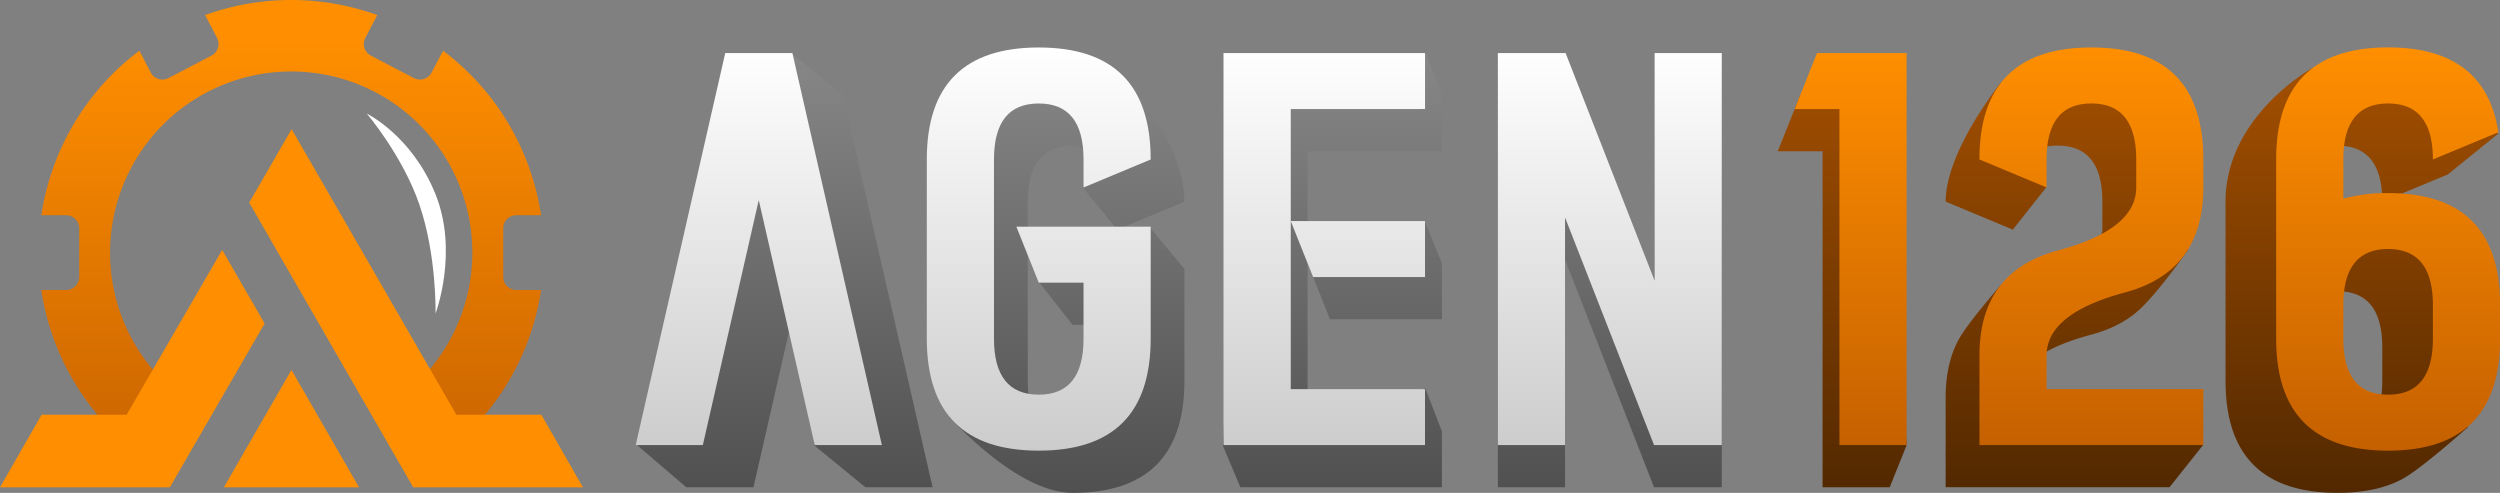
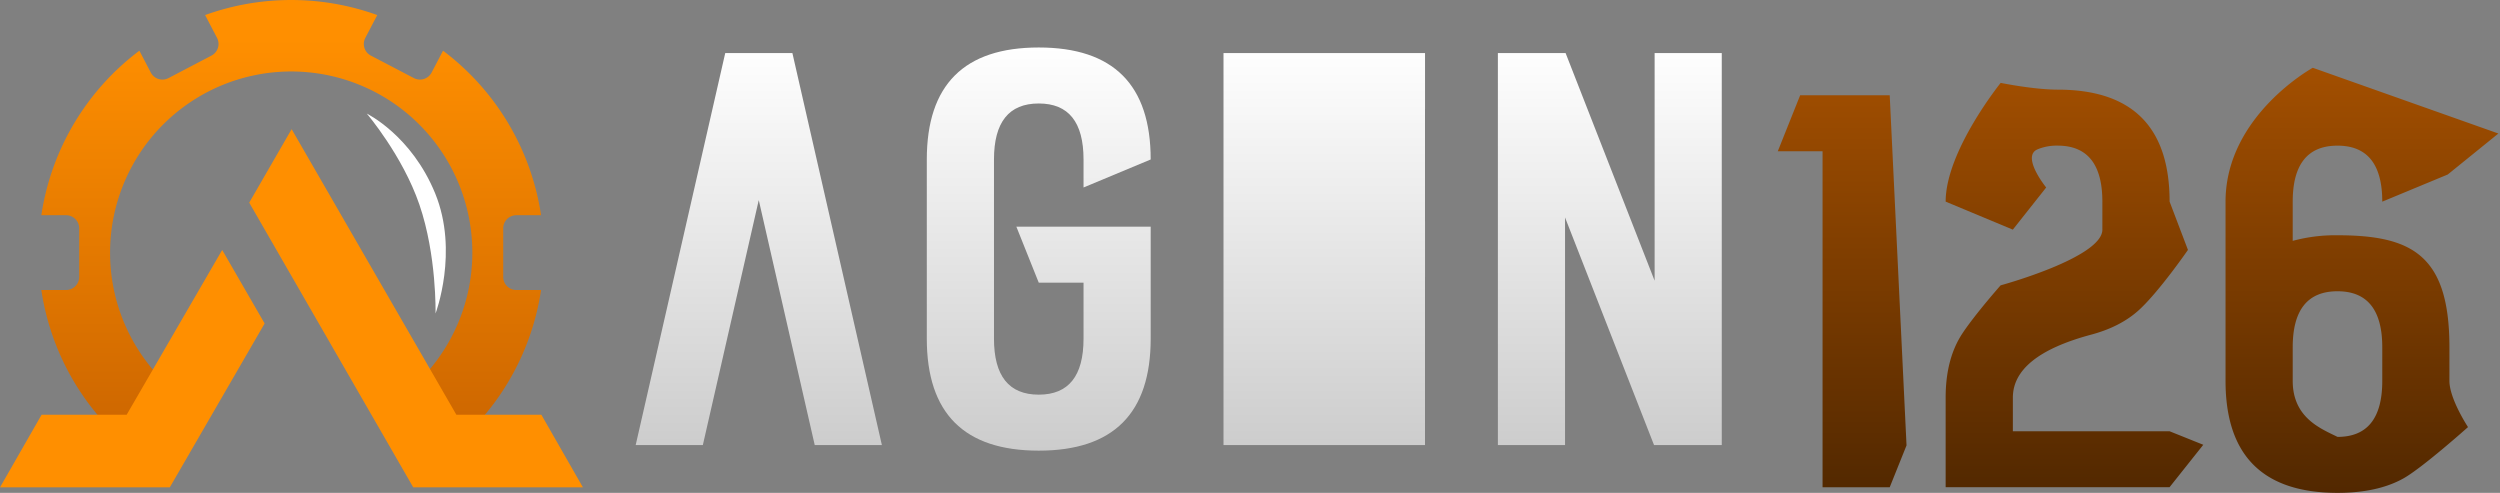
<svg xmlns="http://www.w3.org/2000/svg" xmlns:xlink="http://www.w3.org/1999/xlink" version="1.1" viewBox="0 0 1635.3 322.39">
  <rect x="0" y="0" width="1635.3" height="322.39" fill="#808080" stroke="none" />
  <defs>
    <style>.cls-1{fill:url(#linear-gradient);}.cls-2{fill:url(#linear-gradient-2);}.cls-3{fill:url(#linear-gradient-3);}.cls-4{fill:url(#linear-gradient-4);}.cls-5{fill:#ff8f00;}.cls-6{fill:url(#linear-gradient-5);}.cls-7{fill:#fff;}</style>
    <linearGradient id="linear-gradient" x1="774.71" x2="774.71" y1="477.87" y2="190.2" gradientTransform="translate(0,25)" gradientUnits="userSpaceOnUse">
      <stop stop-color="#505050" offset="0" />
      <stop stop-color="#878787" offset="1" />
    </linearGradient>
    <linearGradient id="linear-gradient-2" x1="1402.2" x2="1402.2" y1="477.87" y2="199.78" gradientTransform="translate(0,25)" gradientUnits="userSpaceOnUse">
      <stop stop-color="#522800" offset="0" />
      <stop stop-color="#a34f00" offset="1" />
    </linearGradient>
    <linearGradient id="linear-gradient-3" x1="774.7" x2="774.7" y1="450.28" y2="186.54" gradientTransform="translate(0,25)" gradientUnits="userSpaceOnUse">
      <stop stop-color="#ccc" offset="0" />
      <stop stop-color="#fff" offset="1" />
    </linearGradient>
    <linearGradient id="linear-gradient-4" x1="1408.3" x2="1408.3" y1="450.28" y2="186.54" gradientTransform="translate(0,25)" gradientUnits="userSpaceOnUse">
      <stop stop-color="#c56000" offset="0" />
      <stop stop-color="#ff8f00" offset="1" />
    </linearGradient>
    <linearGradient id="linear-gradient-5" x1="194.16" x2="194.16" y1="477.93" y2="180.48" xlink:href="#linear-gradient-4" />
    <linearGradient id="linearGradient894" x1="1408.3" x2="1408.3" y1="450.28" y2="186.54" gradientTransform="translate(0,25)" gradientUnits="userSpaceOnUse" xlink:href="#linear-gradient-4" />
  </defs>
  <title>logo</title>
  <g transform="translate(-3.68 -180.48)" data-name="Layer 1">
    <g id="logo">
      <g data-name="agen copy 3">
-         <path class="cls-1" d="m522.13 216-10.95 26.84-91.68 228.05 33.1 28.32h43.93l36.61-160.21 3.34 133 33.28 27.22h43.93l-58.58-256.43zm212.38 114.71 43.93-18.32c0-38.36-37.79-79.89-37.79-79.89s-25 6.63-35.43 6.63q-73.23 0-73.22 73.26v117.22c0 12.15-7.23 23.62-7.23 23.62s43.77 49.64 80.45 49.64q73.21 0 73.22-73.26v-73.26l-22.34-26.73-72.84 35.32 22 28h29.29v36.63q0 36.64-29.29 36.63t-29.29-36.63v-117.18q0-36.63 29.29-36.63c19.52 0 6.74 27.38 6.74 27.38zm212.35 58.61v-36.63l-11.24-27.59-76.62 27.59 14.64 36.63zm-131.8-146.53-11.5 229.21 11.5 27.22h131.8v-36.64l-10.86-28.11-77 28.11v-183.15h87.87v-36.64l-10.5-27.59zm270.92 0v148.91l-58.21-148.91h-44.3v256.42h43.93v-148.9l58.22 148.9h44.3v-256.42z" fill="url(#linear-gradient)" />
-       </g>
+         </g>
      <g data-name="126 copy 3">
        <path class="cls-2" d="m1181.2 242.79-14.64 36.64h29.29v219.78h43.93l11-27.4-11-229zm139.13 219.79v-22q0-27.47 51.26-41.21 19.41-5.2 31.48-16.33c13.18-12.15 31.79-39.09 31.79-39.09l-12-31.58q0-73.26-73.22-73.26c-15.71 0-37.27-4.42-37.27-4.42s-36 44.56-36 77.68l43.93 18.32 21.82-27.57s-16.45-20.25-5.72-24.93a32.85 32.85 0 0 1 13.19-2.45q29.28 0 29.29 36.63v18.32c0 18.31-66.56 36.44-66.56 36.44s-16.34 18.48-24.84 31.22q-11.12 16.65-11.11 42.23v58.61h146.44l22.08-27.77-22.08-8.86zm285.57-54.95c0-60.15-24.41-73.26-73.22-73.26a106.43 106.43 0 0 0-29.29 3.67v-25.65q0-36.63 29.29-36.63t29.29 36.63l42.83-17.76 33.12-26.81-121.4-43s-57.07 31.34-57.07 87.61v117.18q0 73.26 73.22 73.26 26.34 0 43.2-9.48c12.48-7 42.18-33.54 42.18-33.54s-12.16-18.45-12.16-30.24zm-43.93 22q0 36.64-29.29 36.63c-10.42-5.24-29.29-12.2-29.29-36.63v-22q0-36.63 29.29-36.63t29.29 36.63z" fill="url(#linear-gradient-2)" />
      </g>
      <g id="agen">
-         <path class="cls-3" d="m478.07 215.2-58.58 256.42h43.93l36.58-160.26 36.61 160.26h43.93l-58.54-256.42zm278.3 69.6q0-73.26-73.22-73.26t-73.23 73.26v117.2q0 73.26 73.23 73.26t73.22-73.26v-73.24h-87.87l14.65 36.63h29.29v36.61q0 36.63-29.29 36.63t-29.29-36.63v-117.2q0-36.63 29.29-36.63t29.29 36.63v18.32zm179.45-33v-36.6h-131.82v256.42h131.8v-36.62h-87.8v-183.16zm-73.22 109.93h73.22v-36.63h-87.82zm223.4-146.53v148.91l-58.23-148.91h-44.3v256.42h43.93v-148.9l58.22 148.9h44.3v-256.42z" fill="url(#linear-gradient-3)" />
+         <path class="cls-3" d="m478.07 215.2-58.58 256.42h43.93l36.58-160.26 36.61 160.26h43.93l-58.54-256.42zm278.3 69.6q0-73.26-73.22-73.26t-73.23 73.26v117.2q0 73.26 73.23 73.26t73.22-73.26v-73.24h-87.87l14.65 36.63h29.29v36.61q0 36.63-29.29 36.63t-29.29-36.63v-117.2q0-36.63 29.29-36.63t29.29 36.63v18.32zm179.45-33v-36.6h-131.82v256.42h131.8v-36.62v-183.16zm-73.22 109.93h73.22v-36.63h-87.82zm223.4-146.53v148.91l-58.23-148.91h-44.3v256.42h43.93v-148.9l58.22 148.9h44.3v-256.42z" fill="url(#linear-gradient-3)" />
      </g>
      <g data-name="126">
-         <path class="cls-4" d="m1177.6 251.84h29.29v219.78h43.93v-256.42h-58.58zm194.09-40.3q-73.23 0-73.22 73.26l43.93 18.32v-18.32q0-36.63 29.29-36.63t29.34 36.63v18.32q0 27.47-51.26 41.21t-51.3 68.67v58.61h146.45v-36.61h-102.52v-22q0-27.47 51.26-41.21t51.26-68.68v-18.31q0-73.26-73.23-73.26zm194.1 95.24a106.78 106.78 0 0 0-29.29 3.66v-25.64q0-36.63 29.29-36.63t29.29 36.63l42.83-17.8q-8.42-55.5-72.12-55.5-73.23 0-73.23 73.26v117.24q0 73.26 73.23 73.26t73.24-73.26v-22q0-73.22-73.24-73.22zm29.29 95.22q0 36.63-29.29 36.63t-29.29-36.63v-22q0-36.63 29.29-36.63t29.29 36.63z" fill="url(#linearGradient894)" />
-       </g>
+         </g>
      <g data-name="Shape 1">
-         <polygon class="cls-5" points="238.54 499.27 194.33 422.46 150.12 499.27" />
-       </g>
+         </g>
      <path class="cls-6" d="m75.69 345.73a118.48 118.48 0 1 1 195.94 89.64l21.8 42.46a165.11 165.11 0 0 0 64.17-107.64h-16.17a8.59 8.59 0 0 1-8.59-8.59v-31.75a8.59 8.59 0 0 1 8.59-8.59h16.17a165.17 165.17 0 0 0-64.12-107.61l-7.48 14.28a8.59 8.59 0 0 1-11.59 3.63l-28.14-14.71a8.59 8.59 0 0 1-3.63-11.59l7.81-14.93a165.85 165.85 0 0 0-112.61 0l7.81 14.93a8.59 8.59 0 0 1-3.65 11.59l-28.1 14.71a8.58 8.58 0 0 1-11.59-3.63l-7.46-14.28a165.14 165.14 0 0 0-64.13 107.61h16.18a8.6 8.6 0 0 1 8.59 8.59v31.75a8.6 8.6 0 0 1-8.59 8.59h-16.18a165.2 165.2 0 0 0 64.28 107.74l22.31-42a118.19 118.19 0 0 1-41.62-90.2z" fill="url(#linear-gradient-5)" />
      <g data-name="Rectangle 2">
        <polygon class="cls-5" points="30.9 451.75 3.68 499.27 114.75 499.27 176.78 392.07 149.02 343.99 86.54 451.75" />
      </g>
      <g id="Rectangle_2_copy" data-name="Rectangle 2 copy">
        <polygon class="cls-5" points="194.44 264.97 166.7 313.04 273.99 499.27 384.98 499.27 357.78 451.75 302.19 451.75" />
      </g>
      <g data-name="Shape 2">
        <path class="cls-7" d="m288.37 307.07c-15.51-38.07-44.76-52.28-44.76-52.28s23.39 27.39 34.39 59.49c11.43 33.25 10.58 71.25 10.58 71.25s15.3-40.39-0.21-78.46z" />
      </g>
    </g>
  </g>
</svg>